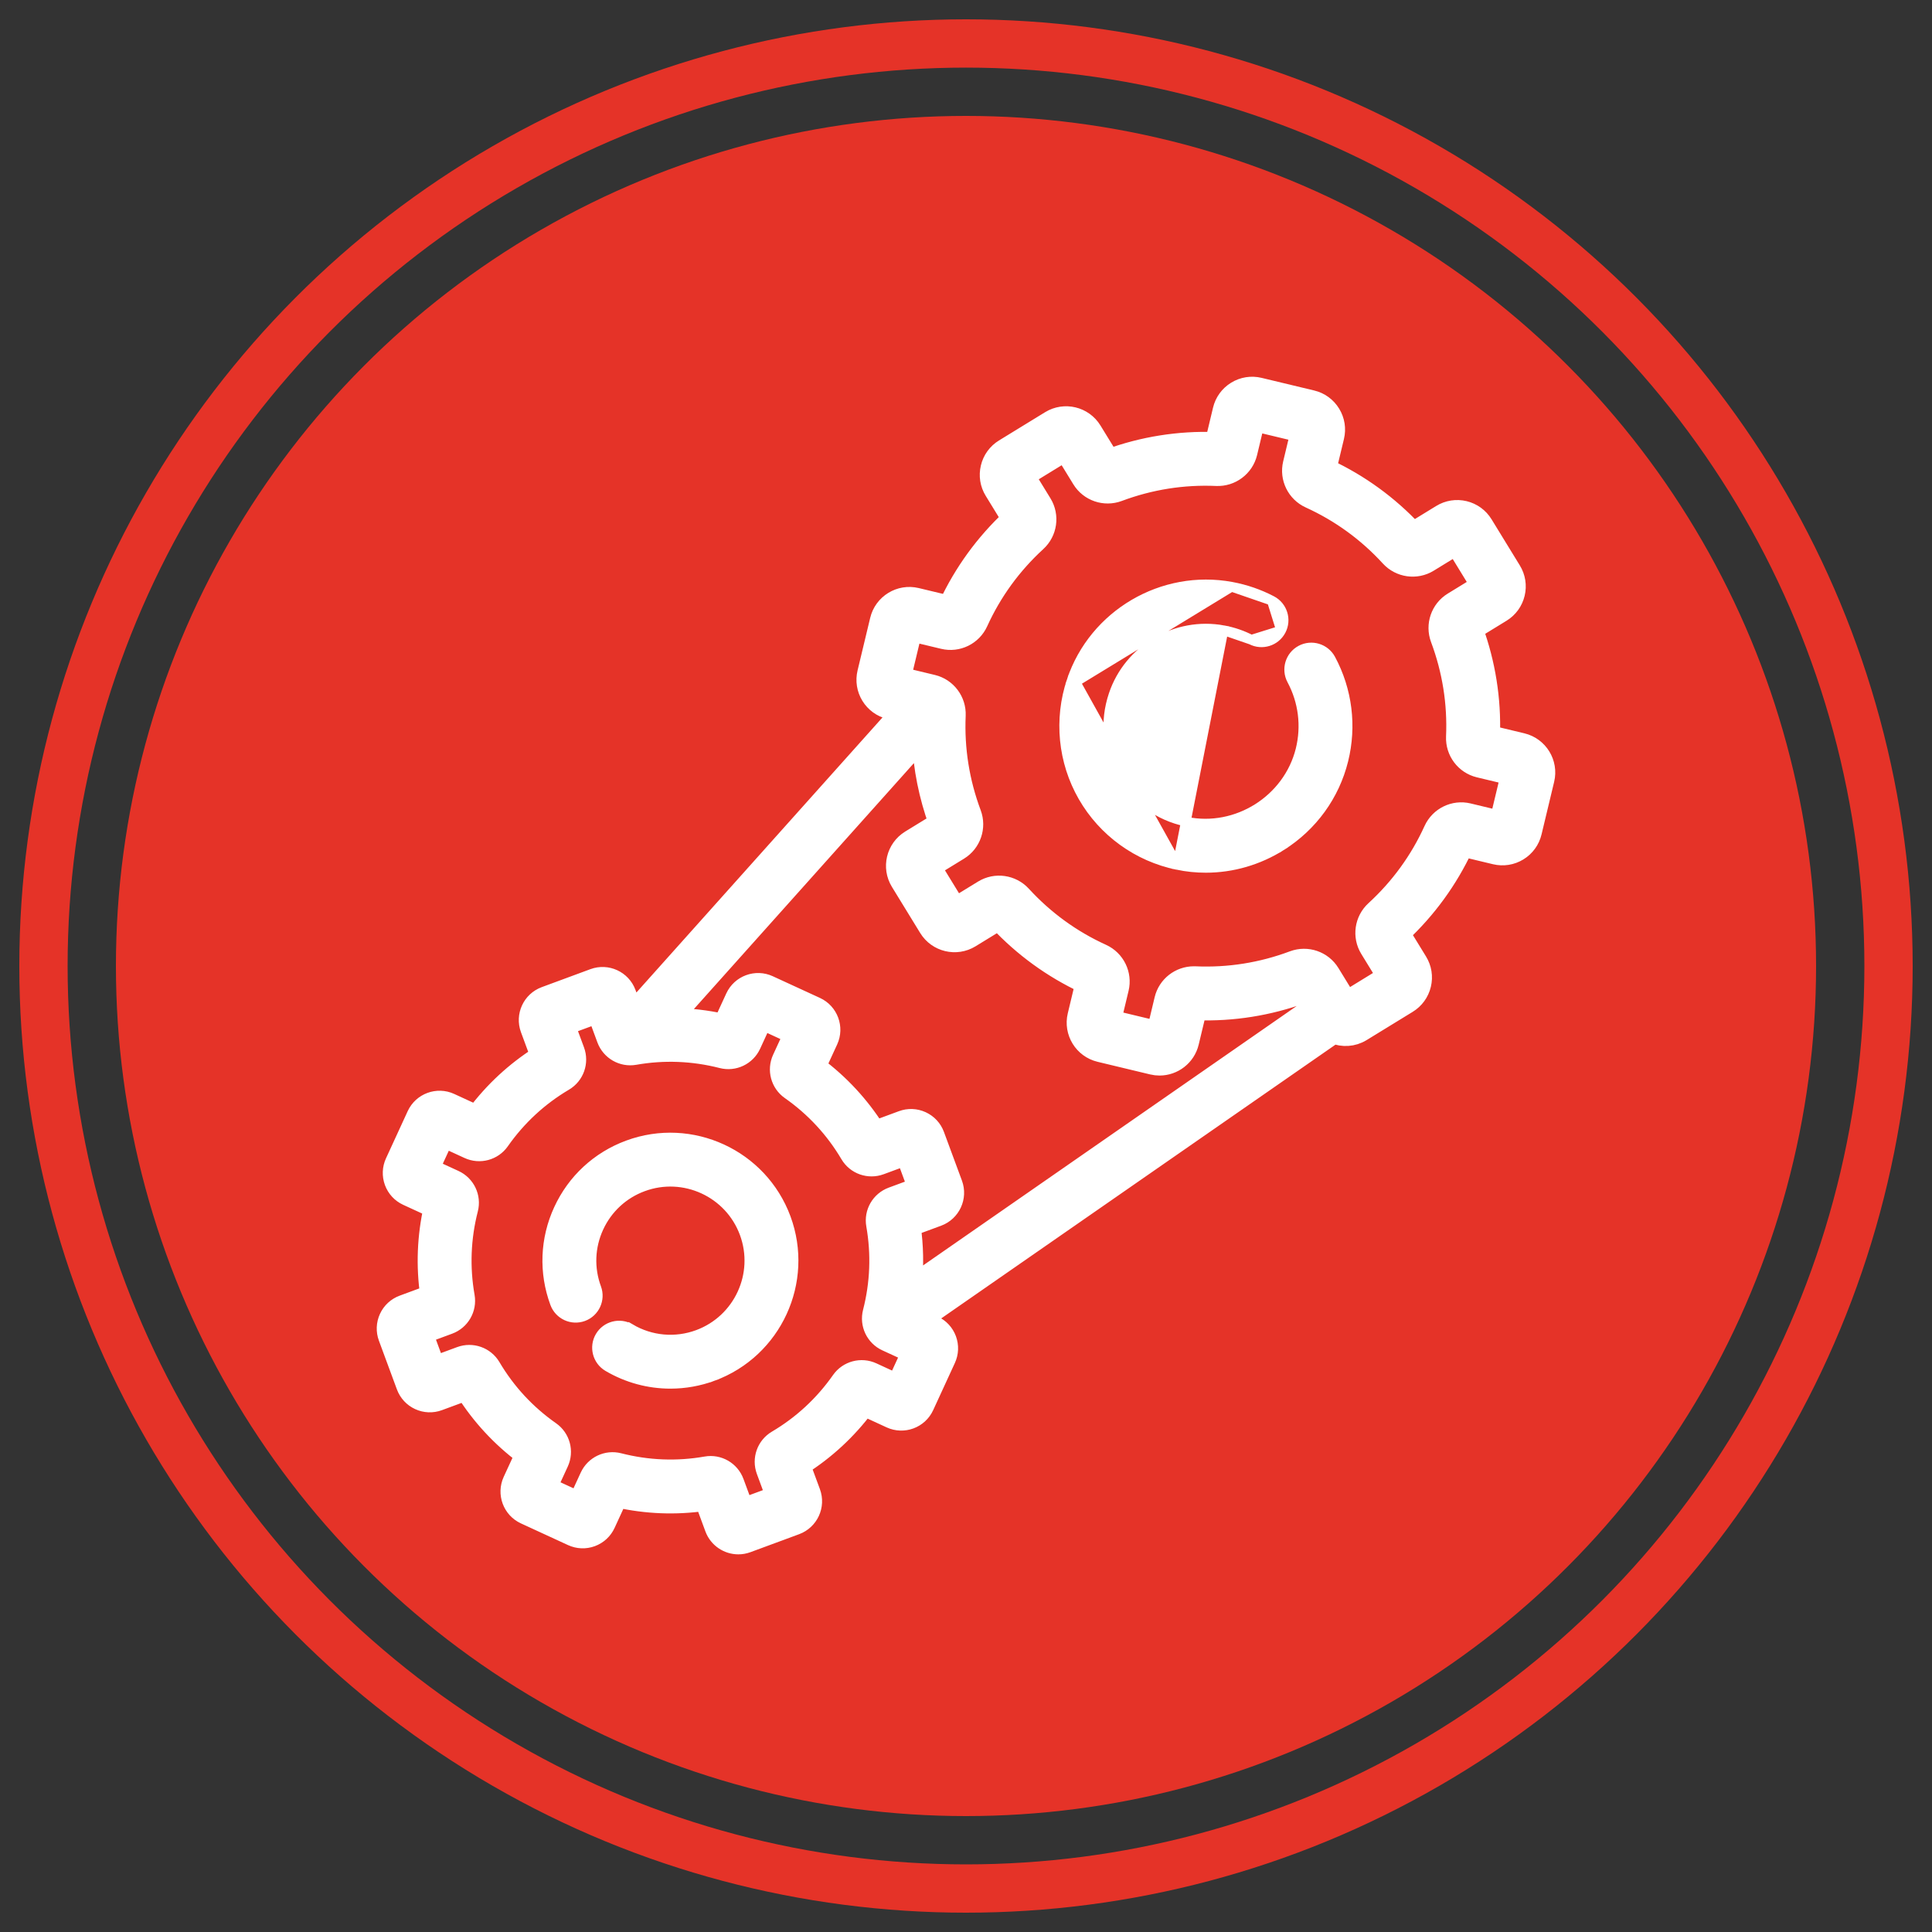
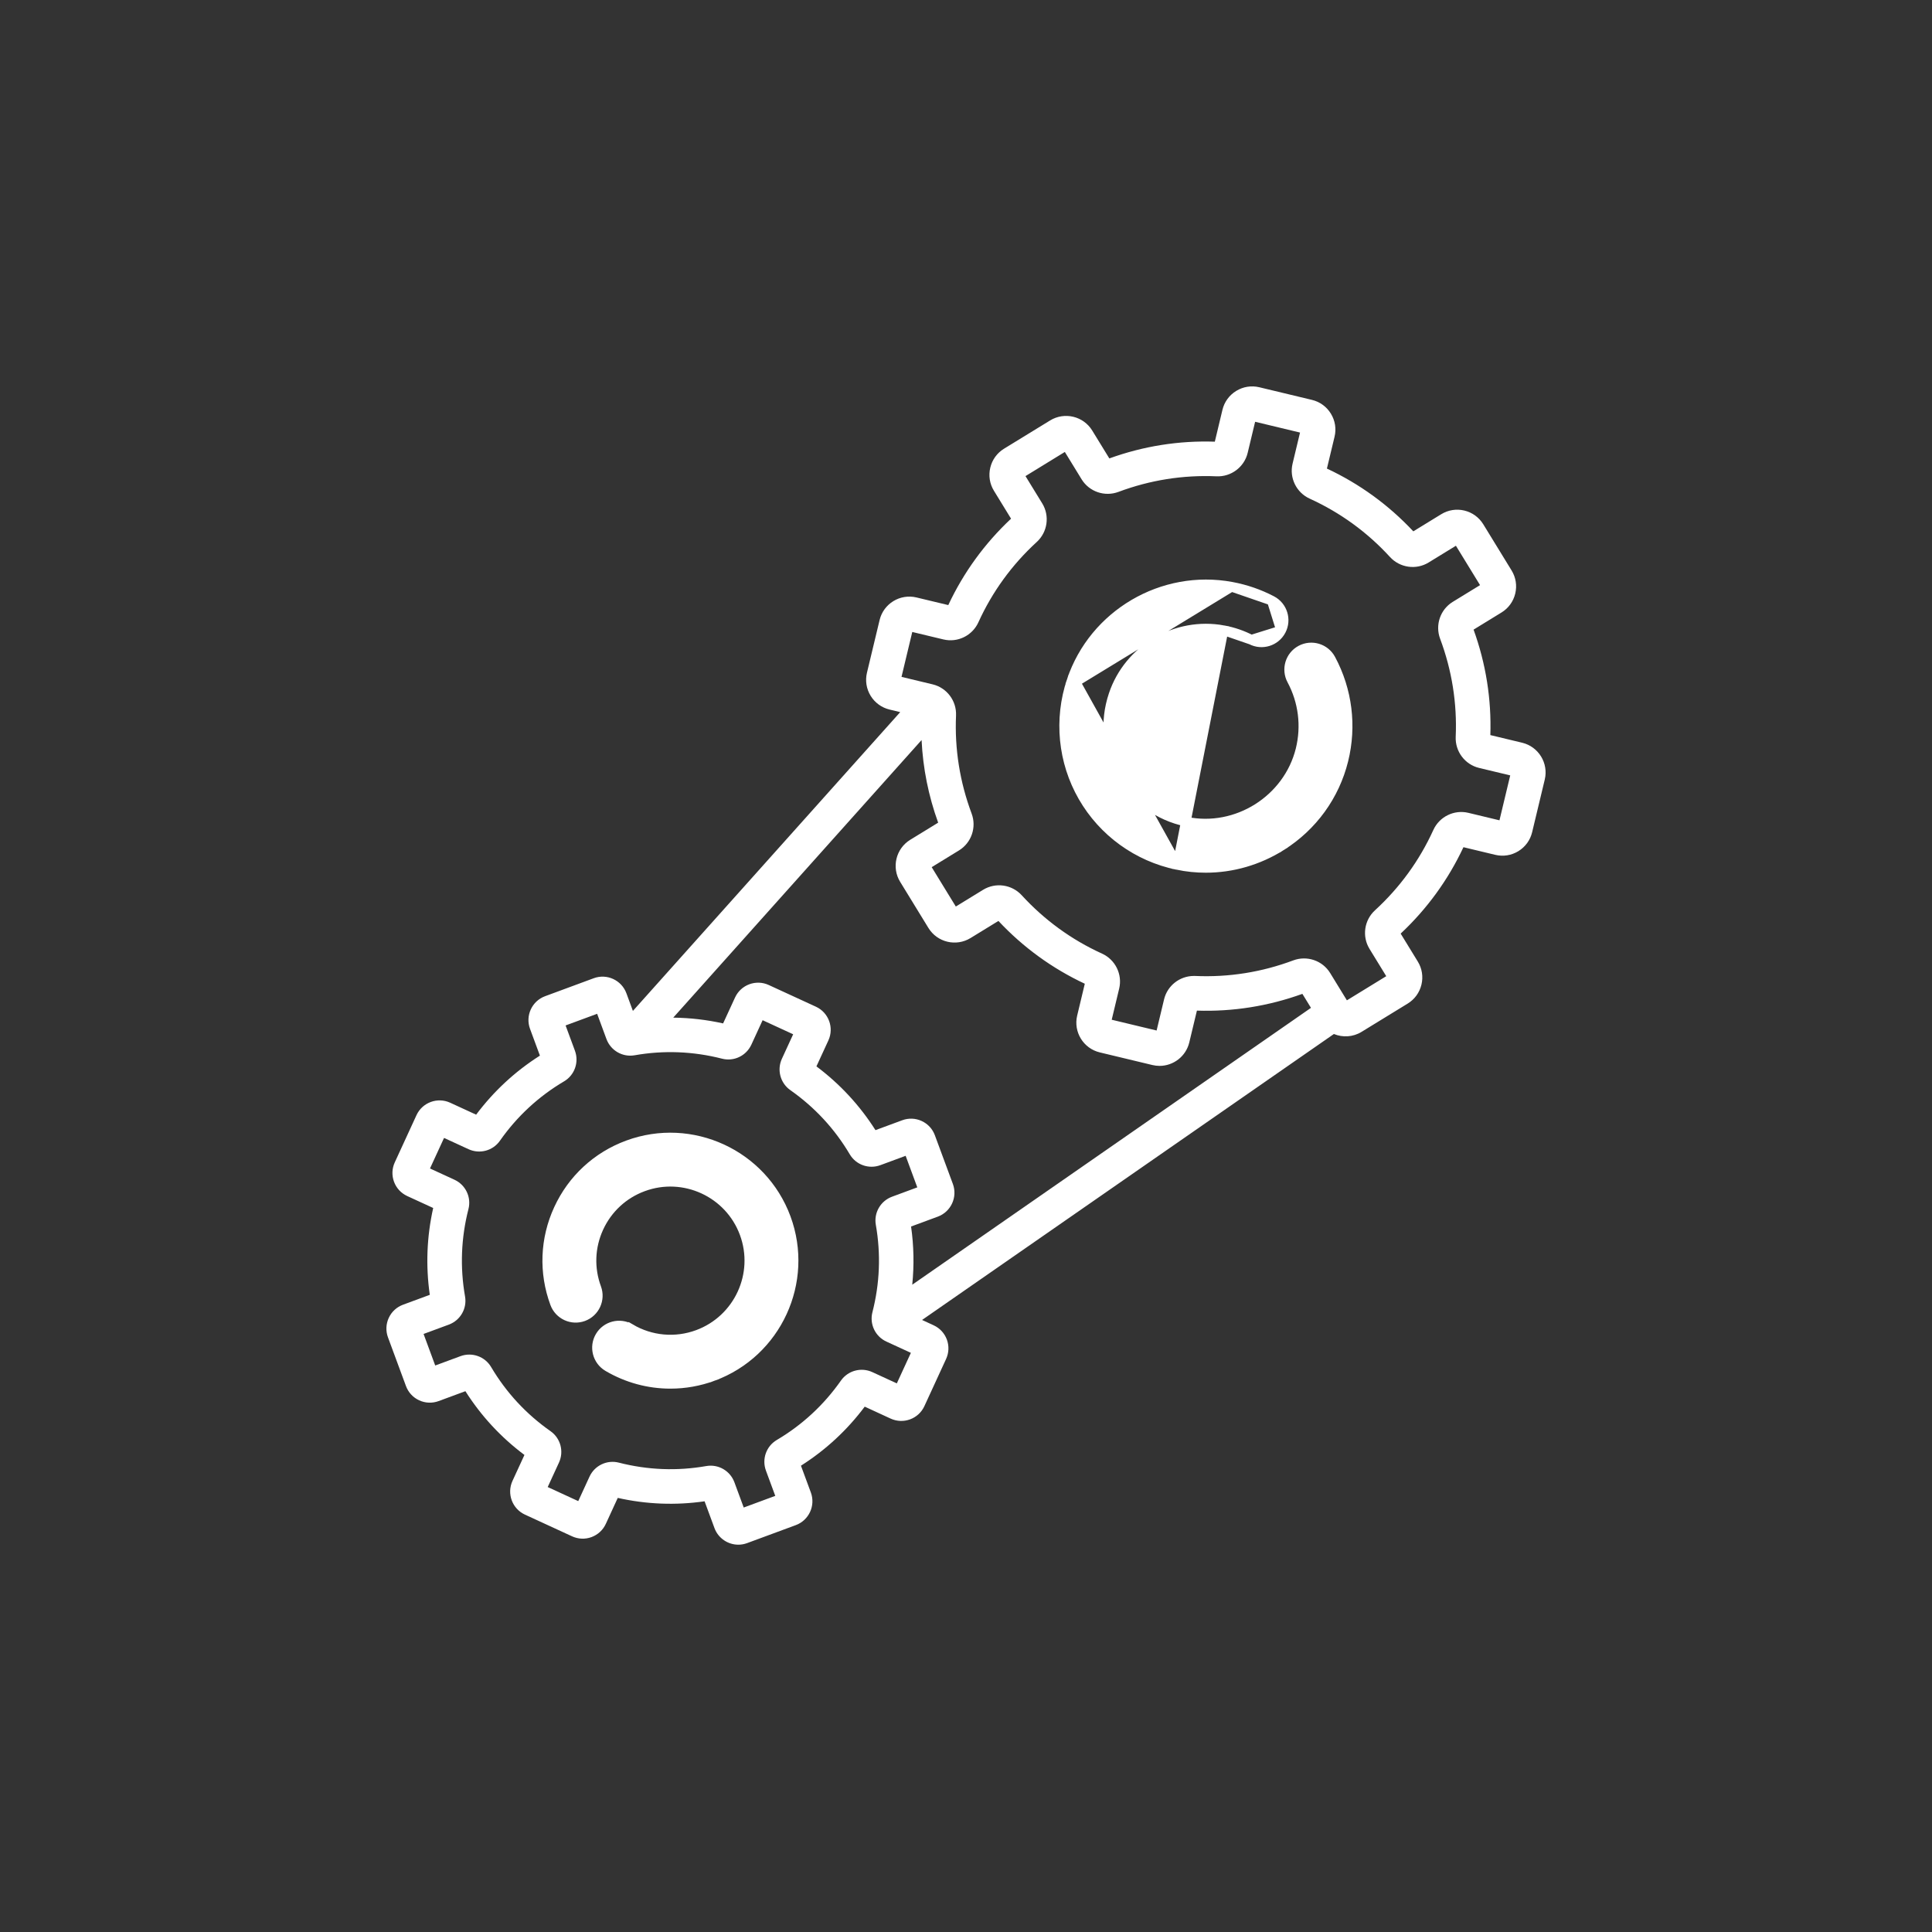
<svg xmlns="http://www.w3.org/2000/svg" width="100" height="100" viewBox="0 0 100 100" fill="none">
  <rect x="0" y="0" width="100" height="100" fill="#333333" stroke="none" />
-   <circle cx="50" cy="50" r="44" fill="#E53328" />
-   <circle cx="50" cy="50" r="47.75" stroke="#E53328" stroke-width="2.5" />
  <path d="M60.938 44.77L60.938 44.77C61.427 44.871 61.921 44.921 62.412 44.921C63.782 44.921 65.132 44.532 66.322 43.783L66.188 43.571L66.322 43.783C67.937 42.764 69.079 41.19 69.535 39.352L69.535 39.352C69.974 37.581 69.742 35.722 68.88 34.117L68.88 34.117C68.581 33.56 67.887 33.351 67.33 33.65C66.774 33.949 66.565 34.642 66.864 35.199C67.456 36.303 67.616 37.582 67.314 38.801L67.314 38.801C66.67 41.395 64.015 43.068 61.4 42.529C59.984 42.236 58.758 41.35 58.039 40.099L58.039 40.099C57.309 38.829 57.165 37.361 57.636 35.96L57.636 35.96C58.427 33.602 60.875 32.165 63.327 32.62L60.938 44.77ZM60.938 44.77C58.88 44.345 57.101 43.059 56.055 41.239C55.009 39.42 54.795 37.231 55.466 35.232L55.666 35.299M60.938 44.77L55.666 35.299M55.666 35.299L55.466 35.232C56.619 31.797 60.178 29.708 63.745 30.37L63.745 30.37M55.666 35.299L63.745 30.37M63.745 30.37C64.475 30.505 65.176 30.747 65.827 31.088L65.827 31.088M63.745 30.37L65.827 31.088M65.827 31.088C66.386 31.382 66.602 32.074 66.309 32.633L66.309 32.633M65.827 31.088L66.309 32.633M66.309 32.633C66.015 33.193 65.324 33.409 64.764 33.115L64.764 33.115M66.309 32.633L64.764 33.115M64.764 33.115C64.317 32.881 63.833 32.714 63.327 32.62L64.764 33.115ZM69.299 39.293L69.292 39.291L69.299 39.293Z" fill="white" stroke="white" stroke-width="0.5" />
  <mask id="path-4-outside-1" maskUnits="userSpaceOnUse" x="19" y="19" width="62" height="62" fill="black">
-     <rect fill="white" x="19" y="19" width="62" height="62" />
-     <path d="M20.121 68.216C20.268 67.896 20.531 67.654 20.86 67.532L22.246 67.02C22.031 65.518 22.09 64.01 22.422 62.525L21.078 61.907C20.759 61.76 20.516 61.498 20.394 61.168C20.273 60.838 20.287 60.481 20.434 60.162L21.557 57.721C21.86 57.063 22.643 56.773 23.302 57.077L24.645 57.695C25.558 56.478 26.665 55.452 27.946 54.639L27.434 53.253C27.183 52.573 27.532 51.815 28.212 51.564L30.732 50.633C31.412 50.381 32.17 50.73 32.422 51.41L32.759 52.325L46.595 36.859L46.045 36.727C45.634 36.628 45.285 36.375 45.064 36.015C44.843 35.654 44.776 35.229 44.874 34.818L45.528 32.094C45.731 31.245 46.588 30.721 47.436 30.924L49.083 31.319C49.874 29.63 50.967 28.127 52.332 26.847L51.446 25.402C51.225 25.042 51.158 24.617 51.257 24.206C51.355 23.795 51.608 23.446 51.968 23.225L54.356 21.761C55.1 21.305 56.077 21.54 56.533 22.284L57.419 23.728C59.179 23.091 61.014 22.799 62.879 22.861L63.273 21.215C63.372 20.803 63.625 20.455 63.986 20.234C64.346 20.013 64.771 19.946 65.182 20.044L67.906 20.698C68.317 20.796 68.665 21.049 68.886 21.41C69.107 21.77 69.175 22.195 69.076 22.606L68.681 24.253C70.371 25.044 71.874 26.136 73.153 27.502L74.598 26.616C74.958 26.395 75.383 26.328 75.795 26.426C76.206 26.525 76.554 26.778 76.775 27.138L78.239 29.526C78.46 29.886 78.528 30.311 78.429 30.723C78.33 31.134 78.078 31.482 77.717 31.703L76.272 32.589C76.909 34.349 77.201 36.184 77.14 38.048L78.786 38.443C79.635 38.647 80.16 39.503 79.956 40.352L79.303 43.076C79.204 43.487 78.951 43.835 78.591 44.056C78.23 44.277 77.805 44.344 77.394 44.246L75.748 43.851C74.956 45.54 73.864 47.043 72.498 48.323L73.384 49.768C73.605 50.128 73.673 50.553 73.574 50.964C73.475 51.375 73.223 51.724 72.862 51.945L70.474 53.409C70.026 53.684 69.495 53.706 69.042 53.52L47.726 68.321L48.325 68.597C48.644 68.744 48.887 69.006 49.009 69.335C49.13 69.665 49.116 70.022 48.969 70.341L47.846 72.782C47.543 73.441 46.76 73.73 46.101 73.427L44.758 72.808C43.846 74.026 42.738 75.051 41.457 75.864L41.969 77.25C42.221 77.93 41.872 78.688 41.191 78.94L38.671 79.871C38.521 79.926 38.368 79.953 38.217 79.953C37.681 79.953 37.177 79.623 36.981 79.093L36.469 77.707C34.968 77.923 33.46 77.864 31.975 77.531L31.357 78.875C31.21 79.194 30.947 79.437 30.618 79.559C30.288 79.681 29.931 79.667 29.611 79.52L27.171 78.396C26.512 78.093 26.223 77.31 26.526 76.651L27.145 75.308C25.927 74.396 24.901 73.288 24.089 72.008L22.703 72.52C22.373 72.641 22.016 72.628 21.697 72.481C21.378 72.334 21.135 72.071 21.013 71.742L20.082 69.222C19.961 68.892 19.974 68.535 20.121 68.216V68.216ZM42.877 53.852L42.258 55.196C43.476 56.108 44.501 57.215 45.314 58.496L46.7 57.984C47.029 57.862 47.387 57.876 47.706 58.023C48.025 58.17 48.268 58.432 48.389 58.762L49.321 61.282C49.572 61.962 49.223 62.72 48.543 62.972L47.157 63.484C47.301 64.488 47.319 65.495 47.218 66.496L67.856 52.166L67.411 51.442C65.651 52.078 63.817 52.37 61.952 52.309L61.557 53.956C61.383 54.681 60.733 55.17 60.018 55.17C59.896 55.17 59.772 55.156 59.648 55.126L56.925 54.472C56.076 54.269 55.551 53.413 55.755 52.564L56.149 50.918C54.46 50.126 52.957 49.034 51.678 47.668L50.233 48.554C49.489 49.01 48.512 48.776 48.056 48.032L46.592 45.644C46.135 44.9 46.37 43.923 47.114 43.467L48.559 42.581C48.057 41.195 47.771 39.762 47.701 38.305L34.847 52.673C35.711 52.683 36.573 52.781 37.428 52.972L38.047 51.628C38.35 50.97 39.132 50.68 39.791 50.984L42.232 52.107C42.891 52.41 43.18 53.193 42.877 53.852V53.852ZM69.715 51.777L71.752 50.527L70.885 49.113C70.49 48.469 70.609 47.629 71.169 47.117C72.454 45.939 73.471 44.54 74.19 42.959C74.504 42.269 75.266 41.896 76.001 42.072L77.612 42.459L78.169 40.134L76.558 39.748C75.823 39.572 75.314 38.894 75.347 38.136C75.423 36.401 75.151 34.694 74.54 33.06C74.274 32.35 74.549 31.548 75.193 31.153L76.607 30.286L75.358 28.248L73.944 29.115C73.299 29.51 72.46 29.391 71.947 28.832C70.77 27.546 69.371 26.53 67.79 25.81C67.1 25.496 66.727 24.735 66.903 24L67.289 22.389L64.965 21.831L64.579 23.442C64.402 24.177 63.722 24.687 62.967 24.654C61.231 24.578 59.524 24.849 57.891 25.46C57.181 25.726 56.378 25.452 55.983 24.807L55.116 23.393L53.079 24.643L53.946 26.056C54.341 26.701 54.222 27.541 53.662 28.053C52.377 29.231 51.36 30.63 50.641 32.211C50.327 32.901 49.566 33.274 48.831 33.097L47.219 32.711L46.662 35.035L48.273 35.422C49.008 35.598 49.517 36.276 49.484 37.033C49.408 38.769 49.68 40.476 50.291 42.109C50.557 42.82 50.282 43.622 49.638 44.017L48.224 44.884L49.473 46.922L50.887 46.055C51.532 45.66 52.371 45.779 52.884 46.338C54.062 47.623 55.461 48.64 57.041 49.359C57.731 49.673 58.105 50.435 57.928 51.17L57.542 52.781L59.866 53.339L60.252 51.727C60.423 51.015 61.065 50.515 61.794 50.515C61.817 50.515 61.841 50.515 61.864 50.516C63.599 50.592 65.307 50.321 66.94 49.709C67.65 49.444 68.453 49.718 68.848 50.363L69.715 51.777ZM22.527 70.678L23.834 70.195C24.43 69.975 25.097 70.211 25.419 70.755C26.2 72.076 27.235 73.194 28.496 74.078C29.015 74.442 29.198 75.125 28.932 75.703L28.349 76.969L29.93 77.697L30.513 76.43C30.779 75.853 31.417 75.549 32.031 75.706C33.523 76.088 35.045 76.148 36.556 75.883C37.18 75.773 37.792 76.126 38.013 76.723L38.495 78.029L40.128 77.426L39.645 76.119C39.425 75.523 39.66 74.856 40.205 74.534C41.526 73.753 42.644 72.718 43.528 71.457C43.892 70.939 44.575 70.755 45.153 71.021L46.419 71.604L47.147 70.023L45.88 69.44C45.303 69.175 44.999 68.537 45.156 67.922C45.539 66.43 45.598 64.908 45.333 63.397C45.223 62.774 45.576 62.161 46.173 61.941L47.479 61.458L46.876 59.825L45.569 60.308C44.973 60.529 44.306 60.293 43.984 59.748C43.203 58.427 42.168 57.309 40.907 56.425C40.389 56.061 40.205 55.378 40.471 54.801L41.054 53.534L39.473 52.806L38.89 54.073C38.624 54.65 37.986 54.955 37.373 54.797C35.88 54.415 34.358 54.355 32.847 54.621C32.223 54.73 31.611 54.377 31.39 53.781L30.908 52.474L29.275 53.077L29.758 54.384C29.978 54.98 29.743 55.647 29.198 55.969C27.877 56.75 26.759 57.785 25.875 59.046C25.511 59.565 24.828 59.748 24.251 59.482L22.984 58.899L22.256 60.48L23.523 61.063C24.1 61.329 24.405 61.967 24.247 62.581C23.865 64.072 23.805 65.595 24.071 67.106C24.18 67.73 23.827 68.342 23.231 68.562L21.924 69.045L22.527 70.678Z" />
-   </mask>
+     </mask>
  <path d="M20.121 68.216C20.268 67.896 20.531 67.654 20.86 67.532L22.246 67.02C22.031 65.518 22.09 64.01 22.422 62.525L21.078 61.907C20.759 61.76 20.516 61.498 20.394 61.168C20.273 60.838 20.287 60.481 20.434 60.162L21.557 57.721C21.86 57.063 22.643 56.773 23.302 57.077L24.645 57.695C25.558 56.478 26.665 55.452 27.946 54.639L27.434 53.253C27.183 52.573 27.532 51.815 28.212 51.564L30.732 50.633C31.412 50.381 32.17 50.73 32.422 51.41L32.759 52.325L46.595 36.859L46.045 36.727C45.634 36.628 45.285 36.375 45.064 36.015C44.843 35.654 44.776 35.229 44.874 34.818L45.528 32.094C45.731 31.245 46.588 30.721 47.436 30.924L49.083 31.319C49.874 29.63 50.967 28.127 52.332 26.847L51.446 25.402C51.225 25.042 51.158 24.617 51.257 24.206C51.355 23.795 51.608 23.446 51.968 23.225L54.356 21.761C55.1 21.305 56.077 21.54 56.533 22.284L57.419 23.728C59.179 23.091 61.014 22.799 62.879 22.861L63.273 21.215C63.372 20.803 63.625 20.455 63.986 20.234C64.346 20.013 64.771 19.946 65.182 20.044L67.906 20.698C68.317 20.796 68.665 21.049 68.886 21.41C69.107 21.77 69.175 22.195 69.076 22.606L68.681 24.253C70.371 25.044 71.874 26.136 73.153 27.502L74.598 26.616C74.958 26.395 75.383 26.328 75.795 26.426C76.206 26.525 76.554 26.778 76.775 27.138L78.239 29.526C78.46 29.886 78.528 30.311 78.429 30.723C78.33 31.134 78.078 31.482 77.717 31.703L76.272 32.589C76.909 34.349 77.201 36.184 77.14 38.048L78.786 38.443C79.635 38.647 80.16 39.503 79.956 40.352L79.303 43.076C79.204 43.487 78.951 43.835 78.591 44.056C78.23 44.277 77.805 44.344 77.394 44.246L75.748 43.851C74.956 45.54 73.864 47.043 72.498 48.323L73.384 49.768C73.605 50.128 73.673 50.553 73.574 50.964C73.475 51.375 73.223 51.724 72.862 51.945L70.474 53.409C70.026 53.684 69.495 53.706 69.042 53.52L47.726 68.321L48.325 68.597C48.644 68.744 48.887 69.006 49.009 69.335C49.13 69.665 49.116 70.022 48.969 70.341L47.846 72.782C47.543 73.441 46.76 73.73 46.101 73.427L44.758 72.808C43.846 74.026 42.738 75.051 41.457 75.864L41.969 77.25C42.221 77.93 41.872 78.688 41.191 78.94L38.671 79.871C38.521 79.926 38.368 79.953 38.217 79.953C37.681 79.953 37.177 79.623 36.981 79.093L36.469 77.707C34.968 77.923 33.46 77.864 31.975 77.531L31.357 78.875C31.21 79.194 30.947 79.437 30.618 79.559C30.288 79.681 29.931 79.667 29.611 79.52L27.171 78.396C26.512 78.093 26.223 77.31 26.526 76.651L27.145 75.308C25.927 74.396 24.901 73.288 24.089 72.008L22.703 72.52C22.373 72.641 22.016 72.628 21.697 72.481C21.378 72.334 21.135 72.071 21.013 71.742L20.082 69.222C19.961 68.892 19.974 68.535 20.121 68.216V68.216ZM42.877 53.852L42.258 55.196C43.476 56.108 44.501 57.215 45.314 58.496L46.7 57.984C47.029 57.862 47.387 57.876 47.706 58.023C48.025 58.17 48.268 58.432 48.389 58.762L49.321 61.282C49.572 61.962 49.223 62.72 48.543 62.972L47.157 63.484C47.301 64.488 47.319 65.495 47.218 66.496L67.856 52.166L67.411 51.442C65.651 52.078 63.817 52.37 61.952 52.309L61.557 53.956C61.383 54.681 60.733 55.17 60.018 55.17C59.896 55.17 59.772 55.156 59.648 55.126L56.925 54.472C56.076 54.269 55.551 53.413 55.755 52.564L56.149 50.918C54.46 50.126 52.957 49.034 51.678 47.668L50.233 48.554C49.489 49.01 48.512 48.776 48.056 48.032L46.592 45.644C46.135 44.9 46.37 43.923 47.114 43.467L48.559 42.581C48.057 41.195 47.771 39.762 47.701 38.305L34.847 52.673C35.711 52.683 36.573 52.781 37.428 52.972L38.047 51.628C38.35 50.97 39.132 50.68 39.791 50.984L42.232 52.107C42.891 52.41 43.18 53.193 42.877 53.852V53.852ZM69.715 51.777L71.752 50.527L70.885 49.113C70.49 48.469 70.609 47.629 71.169 47.117C72.454 45.939 73.471 44.54 74.19 42.959C74.504 42.269 75.266 41.896 76.001 42.072L77.612 42.459L78.169 40.134L76.558 39.748C75.823 39.572 75.314 38.894 75.347 38.136C75.423 36.401 75.151 34.694 74.54 33.06C74.274 32.35 74.549 31.548 75.193 31.153L76.607 30.286L75.358 28.248L73.944 29.115C73.299 29.51 72.46 29.391 71.947 28.832C70.77 27.546 69.371 26.53 67.79 25.81C67.1 25.496 66.727 24.735 66.903 24L67.289 22.389L64.965 21.831L64.579 23.442C64.402 24.177 63.722 24.687 62.967 24.654C61.231 24.578 59.524 24.849 57.891 25.46C57.181 25.726 56.378 25.452 55.983 24.807L55.116 23.393L53.079 24.643L53.946 26.056C54.341 26.701 54.222 27.541 53.662 28.053C52.377 29.231 51.36 30.63 50.641 32.211C50.327 32.901 49.566 33.274 48.831 33.097L47.219 32.711L46.662 35.035L48.273 35.422C49.008 35.598 49.517 36.276 49.484 37.033C49.408 38.769 49.68 40.476 50.291 42.109C50.557 42.82 50.282 43.622 49.638 44.017L48.224 44.884L49.473 46.922L50.887 46.055C51.532 45.66 52.371 45.779 52.884 46.338C54.062 47.623 55.461 48.64 57.041 49.359C57.731 49.673 58.105 50.435 57.928 51.17L57.542 52.781L59.866 53.339L60.252 51.727C60.423 51.015 61.065 50.515 61.794 50.515C61.817 50.515 61.841 50.515 61.864 50.516C63.599 50.592 65.307 50.321 66.94 49.709C67.65 49.444 68.453 49.718 68.848 50.363L69.715 51.777ZM22.527 70.678L23.834 70.195C24.43 69.975 25.097 70.211 25.419 70.755C26.2 72.076 27.235 73.194 28.496 74.078C29.015 74.442 29.198 75.125 28.932 75.703L28.349 76.969L29.93 77.697L30.513 76.43C30.779 75.853 31.417 75.549 32.031 75.706C33.523 76.088 35.045 76.148 36.556 75.883C37.18 75.773 37.792 76.126 38.013 76.723L38.495 78.029L40.128 77.426L39.645 76.119C39.425 75.523 39.66 74.856 40.205 74.534C41.526 73.753 42.644 72.718 43.528 71.457C43.892 70.939 44.575 70.755 45.153 71.021L46.419 71.604L47.147 70.023L45.88 69.44C45.303 69.175 44.999 68.537 45.156 67.922C45.539 66.43 45.598 64.908 45.333 63.397C45.223 62.774 45.576 62.161 46.173 61.941L47.479 61.458L46.876 59.825L45.569 60.308C44.973 60.529 44.306 60.293 43.984 59.748C43.203 58.427 42.168 57.309 40.907 56.425C40.389 56.061 40.205 55.378 40.471 54.801L41.054 53.534L39.473 52.806L38.89 54.073C38.624 54.65 37.986 54.955 37.373 54.797C35.88 54.415 34.358 54.355 32.847 54.621C32.223 54.73 31.611 54.377 31.39 53.781L30.908 52.474L29.275 53.077L29.758 54.384C29.978 54.98 29.743 55.647 29.198 55.969C27.877 56.75 26.759 57.785 25.875 59.046C25.511 59.565 24.828 59.748 24.251 59.482L22.984 58.899L22.256 60.48L23.523 61.063C24.1 61.329 24.405 61.967 24.247 62.581C23.865 64.072 23.805 65.595 24.071 67.106C24.18 67.73 23.827 68.342 23.231 68.562L21.924 69.045L22.527 70.678Z" fill="white" />
  <path d="M20.121 68.216C20.268 67.896 20.531 67.654 20.86 67.532L22.246 67.02C22.031 65.518 22.09 64.01 22.422 62.525L21.078 61.907C20.759 61.76 20.516 61.498 20.394 61.168C20.273 60.838 20.287 60.481 20.434 60.162L21.557 57.721C21.86 57.063 22.643 56.773 23.302 57.077L24.645 57.695C25.558 56.478 26.665 55.452 27.946 54.639L27.434 53.253C27.183 52.573 27.532 51.815 28.212 51.564L30.732 50.633C31.412 50.381 32.17 50.73 32.422 51.41L32.759 52.325L46.595 36.859L46.045 36.727C45.634 36.628 45.285 36.375 45.064 36.015C44.843 35.654 44.776 35.229 44.874 34.818L45.528 32.094C45.731 31.245 46.588 30.721 47.436 30.924L49.083 31.319C49.874 29.63 50.967 28.127 52.332 26.847L51.446 25.402C51.225 25.042 51.158 24.617 51.257 24.206C51.355 23.795 51.608 23.446 51.968 23.225L54.356 21.761C55.1 21.305 56.077 21.54 56.533 22.284L57.419 23.728C59.179 23.091 61.014 22.799 62.879 22.861L63.273 21.215C63.372 20.803 63.625 20.455 63.986 20.234C64.346 20.013 64.771 19.946 65.182 20.044L67.906 20.698C68.317 20.796 68.665 21.049 68.886 21.41C69.107 21.77 69.175 22.195 69.076 22.606L68.681 24.253C70.371 25.044 71.874 26.136 73.153 27.502L74.598 26.616C74.958 26.395 75.383 26.328 75.795 26.426C76.206 26.525 76.554 26.778 76.775 27.138L78.239 29.526C78.46 29.886 78.528 30.311 78.429 30.723C78.33 31.134 78.078 31.482 77.717 31.703L76.272 32.589C76.909 34.349 77.201 36.184 77.14 38.048L78.786 38.443C79.635 38.647 80.16 39.503 79.956 40.352L79.303 43.076C79.204 43.487 78.951 43.835 78.591 44.056C78.23 44.277 77.805 44.344 77.394 44.246L75.748 43.851C74.956 45.54 73.864 47.043 72.498 48.323L73.384 49.768C73.605 50.128 73.673 50.553 73.574 50.964C73.475 51.375 73.223 51.724 72.862 51.945L70.474 53.409C70.026 53.684 69.495 53.706 69.042 53.52L47.726 68.321L48.325 68.597C48.644 68.744 48.887 69.006 49.009 69.335C49.13 69.665 49.116 70.022 48.969 70.341L47.846 72.782C47.543 73.441 46.76 73.73 46.101 73.427L44.758 72.808C43.846 74.026 42.738 75.051 41.457 75.864L41.969 77.25C42.221 77.93 41.872 78.688 41.191 78.94L38.671 79.871C38.521 79.926 38.368 79.953 38.217 79.953C37.681 79.953 37.177 79.623 36.981 79.093L36.469 77.707C34.968 77.923 33.46 77.864 31.975 77.531L31.357 78.875C31.21 79.194 30.947 79.437 30.618 79.559C30.288 79.681 29.931 79.667 29.611 79.52L27.171 78.396C26.512 78.093 26.223 77.31 26.526 76.651L27.145 75.308C25.927 74.396 24.901 73.288 24.089 72.008L22.703 72.52C22.373 72.641 22.016 72.628 21.697 72.481C21.378 72.334 21.135 72.071 21.013 71.742L20.082 69.222C19.961 68.892 19.974 68.535 20.121 68.216V68.216ZM42.877 53.852L42.258 55.196C43.476 56.108 44.501 57.215 45.314 58.496L46.7 57.984C47.029 57.862 47.387 57.876 47.706 58.023C48.025 58.17 48.268 58.432 48.389 58.762L49.321 61.282C49.572 61.962 49.223 62.72 48.543 62.972L47.157 63.484C47.301 64.488 47.319 65.495 47.218 66.496L67.856 52.166L67.411 51.442C65.651 52.078 63.817 52.37 61.952 52.309L61.557 53.956C61.383 54.681 60.733 55.17 60.018 55.17C59.896 55.17 59.772 55.156 59.648 55.126L56.925 54.472C56.076 54.269 55.551 53.413 55.755 52.564L56.149 50.918C54.46 50.126 52.957 49.034 51.678 47.668L50.233 48.554C49.489 49.01 48.512 48.776 48.056 48.032L46.592 45.644C46.135 44.9 46.37 43.923 47.114 43.467L48.559 42.581C48.057 41.195 47.771 39.762 47.701 38.305L34.847 52.673C35.711 52.683 36.573 52.781 37.428 52.972L38.047 51.628C38.35 50.97 39.132 50.68 39.791 50.984L42.232 52.107C42.891 52.41 43.18 53.193 42.877 53.852V53.852ZM69.715 51.777L71.752 50.527L70.885 49.113C70.49 48.469 70.609 47.629 71.169 47.117C72.454 45.939 73.471 44.54 74.19 42.959C74.504 42.269 75.266 41.896 76.001 42.072L77.612 42.459L78.169 40.134L76.558 39.748C75.823 39.572 75.314 38.894 75.347 38.136C75.423 36.401 75.151 34.694 74.54 33.06C74.274 32.35 74.549 31.548 75.193 31.153L76.607 30.286L75.358 28.248L73.944 29.115C73.299 29.51 72.46 29.391 71.947 28.832C70.77 27.546 69.371 26.53 67.79 25.81C67.1 25.496 66.727 24.735 66.903 24L67.289 22.389L64.965 21.831L64.579 23.442C64.402 24.177 63.722 24.687 62.967 24.654C61.231 24.578 59.524 24.849 57.891 25.46C57.181 25.726 56.378 25.452 55.983 24.807L55.116 23.393L53.079 24.643L53.946 26.056C54.341 26.701 54.222 27.541 53.662 28.053C52.377 29.231 51.36 30.63 50.641 32.211C50.327 32.901 49.566 33.274 48.831 33.097L47.219 32.711L46.662 35.035L48.273 35.422C49.008 35.598 49.517 36.276 49.484 37.033C49.408 38.769 49.68 40.476 50.291 42.109C50.557 42.82 50.282 43.622 49.638 44.017L48.224 44.884L49.473 46.922L50.887 46.055C51.532 45.66 52.371 45.779 52.884 46.338C54.062 47.623 55.461 48.64 57.041 49.359C57.731 49.673 58.105 50.435 57.928 51.17L57.542 52.781L59.866 53.339L60.252 51.727C60.423 51.015 61.065 50.515 61.794 50.515C61.817 50.515 61.841 50.515 61.864 50.516C63.599 50.592 65.307 50.321 66.94 49.709C67.65 49.444 68.453 49.718 68.848 50.363L69.715 51.777ZM22.527 70.678L23.834 70.195C24.43 69.975 25.097 70.211 25.419 70.755C26.2 72.076 27.235 73.194 28.496 74.078C29.015 74.442 29.198 75.125 28.932 75.703L28.349 76.969L29.93 77.697L30.513 76.43C30.779 75.853 31.417 75.549 32.031 75.706C33.523 76.088 35.045 76.148 36.556 75.883C37.18 75.773 37.792 76.126 38.013 76.723L38.495 78.029L40.128 77.426L39.645 76.119C39.425 75.523 39.66 74.856 40.205 74.534C41.526 73.753 42.644 72.718 43.528 71.457C43.892 70.939 44.575 70.755 45.153 71.021L46.419 71.604L47.147 70.023L45.88 69.44C45.303 69.175 44.999 68.537 45.156 67.922C45.539 66.43 45.598 64.908 45.333 63.397C45.223 62.774 45.576 62.161 46.173 61.941L47.479 61.458L46.876 59.825L45.569 60.308C44.973 60.529 44.306 60.293 43.984 59.748C43.203 58.427 42.168 57.309 40.907 56.425C40.389 56.061 40.205 55.378 40.471 54.801L41.054 53.534L39.473 52.806L38.89 54.073C38.624 54.65 37.986 54.955 37.373 54.797C35.88 54.415 34.358 54.355 32.847 54.621C32.223 54.73 31.611 54.377 31.39 53.781L30.908 52.474L29.275 53.077L29.758 54.384C29.978 54.98 29.743 55.647 29.198 55.969C27.877 56.75 26.759 57.785 25.875 59.046C25.511 59.565 24.828 59.748 24.251 59.482L22.984 58.899L22.256 60.48L23.523 61.063C24.1 61.329 24.405 61.967 24.247 62.581C23.865 64.072 23.805 65.595 24.071 67.106C24.18 67.73 23.827 68.342 23.231 68.562L21.924 69.045L22.527 70.678Z" stroke="white" mask="url(#path-4-outside-1)" />
-   <path d="M40.68 63.042L40.68 63.042C41.898 66.339 40.207 70.011 36.911 71.229L36.824 70.995L36.911 71.229C36.192 71.495 35.444 71.626 34.698 71.626C33.575 71.626 32.46 71.328 31.464 70.741C30.92 70.42 30.738 69.719 31.059 69.174C31.38 68.63 32.081 68.449 32.626 68.769L32.499 68.985L32.626 68.769C33.69 69.396 34.962 69.51 36.117 69.083L36.117 69.083C38.23 68.302 39.314 65.948 38.533 63.836L38.533 63.836C37.753 61.723 35.398 60.639 33.286 61.42L33.286 61.42C32.262 61.798 31.448 62.552 30.991 63.543C30.535 64.535 30.492 65.643 30.87 66.667C31.089 67.26 30.786 67.918 30.194 68.137C29.601 68.356 28.943 68.053 28.724 67.46L28.724 67.46C28.134 65.864 28.201 64.132 28.913 62.586C29.624 61.04 30.896 59.863 32.493 59.273C35.789 58.055 39.461 59.746 40.68 63.042ZM40.447 63.128L40.445 63.129L40.447 63.128Z" fill="white" stroke="white" stroke-width="0.5" />
+   <path d="M40.68 63.042L40.68 63.042C41.898 66.339 40.207 70.011 36.911 71.229L36.824 70.995L36.911 71.229C36.192 71.495 35.444 71.626 34.698 71.626C33.575 71.626 32.46 71.328 31.464 70.741C30.92 70.42 30.738 69.719 31.059 69.174C31.38 68.63 32.081 68.449 32.626 68.769L32.499 68.985L32.626 68.769C33.69 69.396 34.962 69.51 36.117 69.083L36.117 69.083C38.23 68.302 39.314 65.948 38.533 63.836C37.753 61.723 35.398 60.639 33.286 61.42L33.286 61.42C32.262 61.798 31.448 62.552 30.991 63.543C30.535 64.535 30.492 65.643 30.87 66.667C31.089 67.26 30.786 67.918 30.194 68.137C29.601 68.356 28.943 68.053 28.724 67.46L28.724 67.46C28.134 65.864 28.201 64.132 28.913 62.586C29.624 61.04 30.896 59.863 32.493 59.273C35.789 58.055 39.461 59.746 40.68 63.042ZM40.447 63.128L40.445 63.129L40.447 63.128Z" fill="white" stroke="white" stroke-width="0.5" />
</svg>